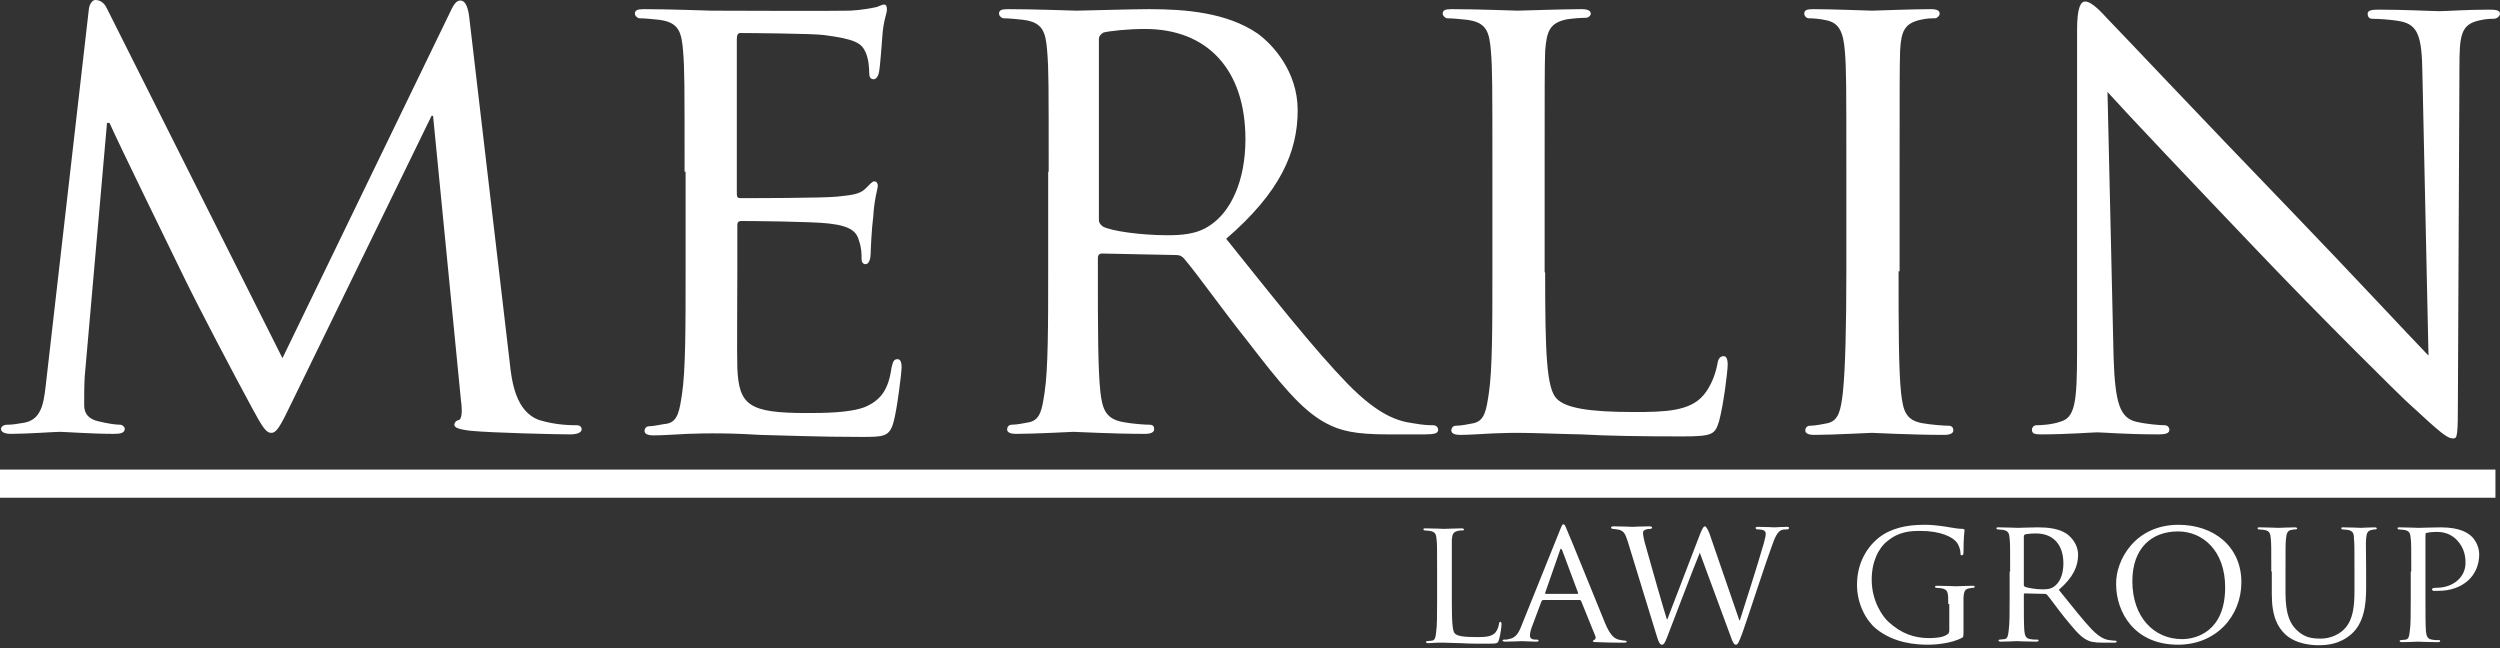
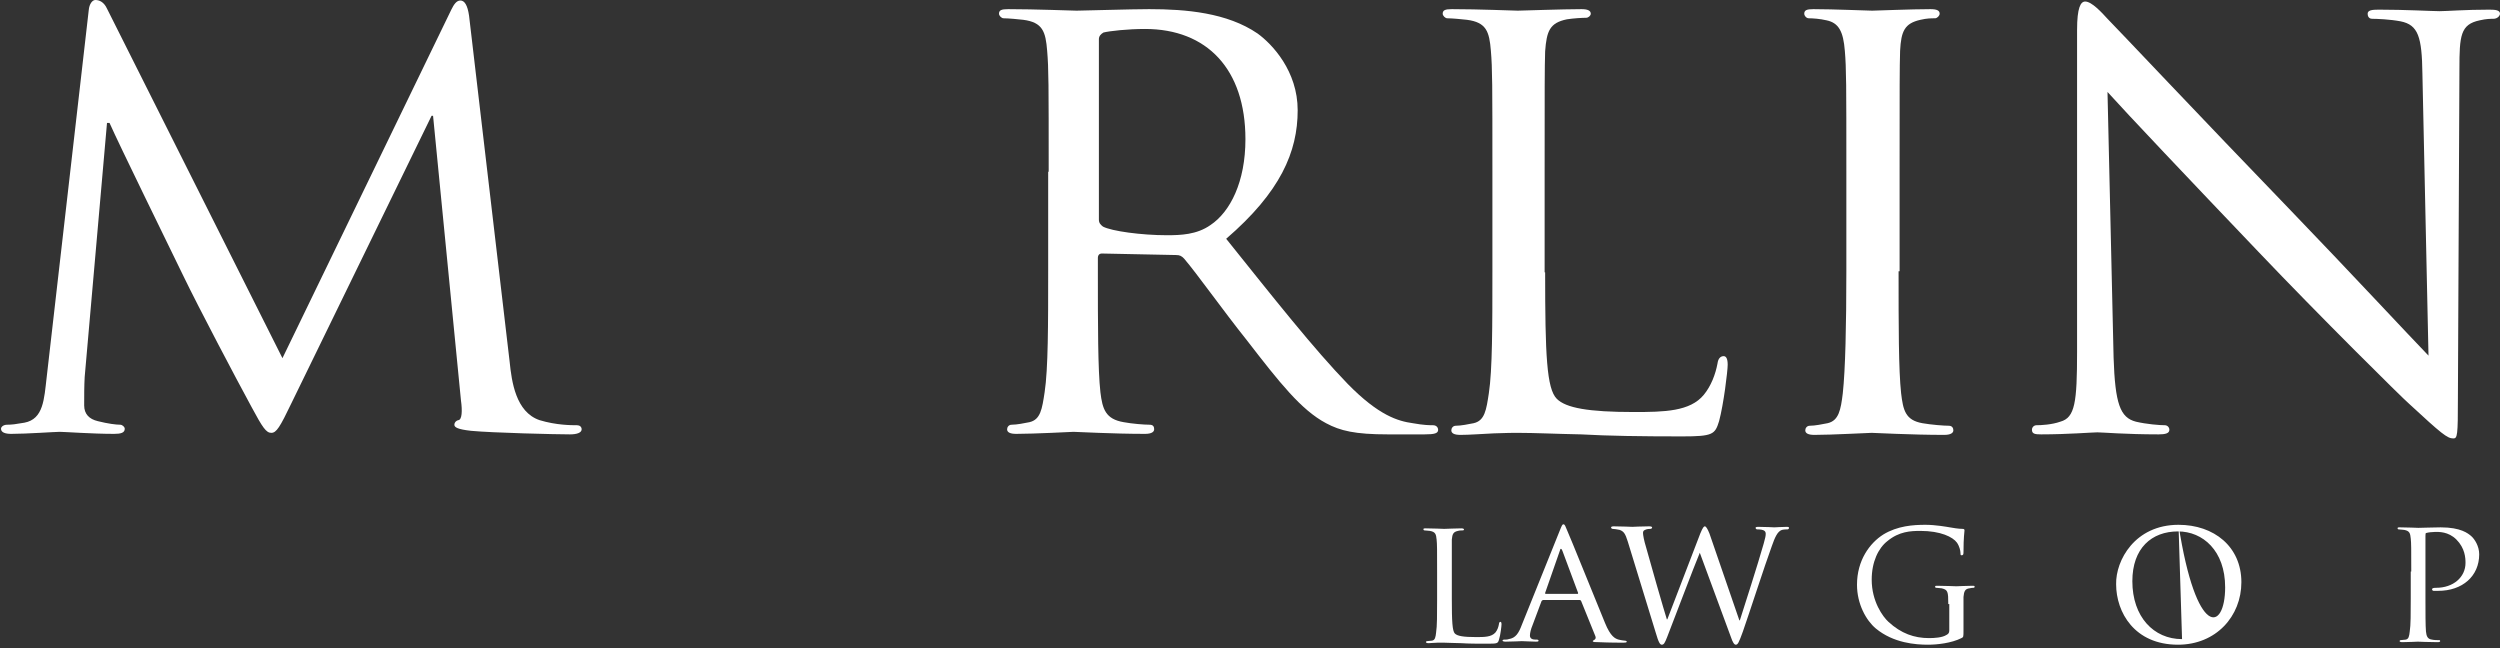
<svg xmlns="http://www.w3.org/2000/svg" width="270" height="70" viewBox="0 0 270 70" fill="none">
  <rect x="0" y="0" width="270" height="70" fill="#333333" stroke="none" />
  <g clip-path="url(#clip0_1257_146)">
    <path d="M55.041 39.066C55.26 41.206 55.698 44.498 58.272 45.376C60.079 45.925 61.722 45.925 62.325 45.925C62.599 45.925 62.818 46.09 62.818 46.364C62.818 46.748 62.27 46.913 61.558 46.913C60.134 46.913 53.124 46.748 50.878 46.529C49.4 46.364 49.071 46.145 49.071 45.87C49.071 45.651 49.235 45.431 49.509 45.376C49.892 45.322 49.947 44.389 49.783 43.236L46.771 12.51H46.607L31.491 43.511C30.231 46.145 29.848 46.748 29.3 46.748C28.753 46.748 28.369 46.199 27.164 43.95C25.521 40.932 21.414 33.141 19.826 29.849C17.963 26.008 12.925 15.747 11.83 13.278H11.556L9.146 40.712C9.091 41.645 9.091 42.797 9.091 43.785C9.091 44.718 9.639 45.267 10.57 45.486C11.665 45.761 12.542 45.87 12.98 45.87C13.199 45.87 13.473 46.09 13.473 46.309C13.473 46.748 13.035 46.858 12.323 46.858C9.968 46.858 6.955 46.638 6.463 46.638C5.915 46.638 2.903 46.858 1.205 46.858C0.548 46.858 0.11 46.693 0.11 46.309C0.11 46.09 0.383 45.87 0.767 45.87C1.26 45.87 1.698 45.815 2.629 45.651C4.71 45.267 4.765 43.072 5.039 40.767L9.584 1.097C9.639 0.439 9.968 0 10.296 0C10.734 0 11.227 0.219 11.556 0.933L30.505 38.682L48.742 1.042C49.016 0.494 49.29 0.055 49.728 0.055C50.166 0.055 50.495 0.549 50.659 1.701L55.041 39.066Z" fill="white" />
-     <path d="M73.935 18.546C73.935 9.108 73.935 7.407 73.771 5.487C73.606 3.402 73.278 2.414 71.197 2.14C70.704 2.085 69.609 1.975 69.061 1.975C68.842 1.975 68.568 1.701 68.568 1.481C68.568 1.097 68.842 0.988 69.554 0.988C72.402 0.988 76.454 1.152 76.838 1.152C77.276 1.152 90.365 1.207 91.789 1.152C92.994 1.097 94.144 0.878 94.637 0.768C94.911 0.713 95.185 0.494 95.513 0.494C95.732 0.494 95.787 0.768 95.787 1.042C95.787 1.481 95.404 2.195 95.294 3.896C95.239 4.444 95.075 7.188 94.911 7.901C94.856 8.175 94.637 8.559 94.363 8.559C93.98 8.559 93.87 8.285 93.87 7.791C93.87 7.352 93.815 6.365 93.487 5.651C93.049 4.664 92.391 4.225 88.996 3.786C87.901 3.621 80.671 3.566 79.959 3.566C79.686 3.566 79.576 3.786 79.576 4.225V20.74C79.576 21.179 79.576 21.399 79.959 21.399C80.726 21.399 88.996 21.399 90.42 21.234C91.899 21.07 92.83 21.015 93.487 20.356C93.925 19.917 94.199 19.588 94.418 19.588C94.637 19.588 94.801 19.753 94.801 20.082C94.801 20.411 94.418 21.454 94.308 23.429C94.144 24.636 94.034 26.941 94.034 27.379C94.034 27.873 93.87 28.532 93.487 28.532C93.213 28.532 93.049 28.312 93.049 27.983C93.049 27.434 93.049 26.776 92.775 26.008C92.556 25.13 92.008 24.416 89.544 24.142C87.846 23.923 81.109 23.868 80.069 23.868C79.686 23.868 79.631 24.087 79.631 24.307V29.355C79.631 31.44 79.576 38.518 79.631 39.725C79.795 43.785 80.89 44.608 87.134 44.608C88.777 44.608 91.789 44.608 93.432 43.95C95.075 43.236 95.951 42.139 96.28 39.725C96.444 39.012 96.554 38.792 96.937 38.792C97.32 38.792 97.375 39.286 97.375 39.725C97.375 40.164 96.882 44.279 96.499 45.596C96.061 47.187 95.404 47.187 92.994 47.187C88.284 47.187 84.669 47.022 82.095 46.968C79.466 46.803 77.823 46.803 76.892 46.803C76.728 46.803 75.523 46.803 74.209 46.858C73.004 46.913 71.58 47.022 70.594 47.022C69.937 47.022 69.609 46.858 69.609 46.529C69.609 46.309 69.773 46.035 70.101 46.035C70.649 46.035 71.471 45.815 72.018 45.76C73.223 45.541 73.387 44.334 73.661 42.523C74.045 39.999 74.045 35.226 74.045 29.355V18.546H73.935Z" fill="white" />
    <path d="M113.258 18.546C113.258 9.108 113.258 7.407 113.093 5.487C112.929 3.402 112.601 2.414 110.519 2.14C110.026 2.085 108.931 1.975 108.384 1.975C108.164 1.975 107.891 1.701 107.891 1.481C107.891 1.097 108.164 0.988 108.876 0.988C111.724 0.988 115.941 1.152 116.27 1.152C116.927 1.152 122.185 0.988 124.102 0.988C128.099 0.988 132.536 1.372 135.821 3.621C137.41 4.774 140.149 7.682 140.149 11.906C140.149 16.406 138.286 20.74 132.427 25.788C137.574 32.208 141.901 37.695 145.571 41.481C148.911 44.883 150.991 45.486 152.581 45.706C153.785 45.925 154.443 45.925 154.771 45.925C155.154 45.925 155.319 46.199 155.319 46.419C155.319 46.803 154.935 46.913 153.84 46.913H149.897C146.336 46.913 144.748 46.529 143.215 45.706C140.531 44.279 138.232 41.371 134.671 36.762C132.042 33.47 129.249 29.519 127.881 27.928C127.607 27.654 127.443 27.544 127.004 27.544L119.008 27.38C118.734 27.38 118.57 27.544 118.57 27.873V29.3C118.57 35.171 118.57 39.889 118.844 42.359C119.063 44.169 119.392 45.267 121.363 45.596C122.239 45.761 123.553 45.87 124.156 45.87C124.594 45.87 124.649 46.145 124.649 46.364C124.649 46.638 124.376 46.858 123.664 46.858C120.213 46.858 116.27 46.638 115.941 46.638C115.887 46.638 111.67 46.858 109.753 46.858C109.095 46.858 108.767 46.693 108.767 46.364C108.767 46.145 108.931 45.87 109.26 45.87C109.807 45.87 110.629 45.706 111.177 45.596C112.381 45.322 112.546 44.169 112.82 42.359C113.203 39.835 113.203 35.061 113.203 29.19V18.546H113.258ZM118.68 23.703C118.68 24.087 118.844 24.252 119.118 24.471C120.049 24.965 123.28 25.404 126.019 25.404C127.497 25.404 129.249 25.349 130.728 24.307C132.865 22.88 134.507 19.643 134.507 15.034C134.507 7.462 130.345 3.128 123.664 3.128C121.801 3.128 119.83 3.347 119.173 3.512C118.899 3.676 118.68 3.896 118.68 4.225V23.703Z" fill="white" />
    <path d="M166.875 29.41C166.875 38.353 167.038 41.974 168.134 43.072C169.12 44.059 171.53 44.499 176.459 44.499C179.744 44.499 182.537 44.444 184.016 42.633C184.783 41.7 185.275 40.438 185.495 39.231C185.55 38.792 185.769 38.463 186.152 38.463C186.427 38.463 186.59 38.737 186.59 39.396C186.59 40.054 186.153 43.675 185.66 45.486C185.221 46.913 185.002 47.132 181.661 47.132C177.17 47.132 173.665 47.077 170.763 46.913C167.914 46.858 165.779 46.748 163.917 46.748C163.643 46.748 162.548 46.748 161.342 46.803C160.083 46.858 158.715 46.968 157.728 46.968C157.071 46.968 156.743 46.803 156.743 46.474C156.743 46.254 156.907 45.98 157.236 45.98C157.783 45.98 158.604 45.815 159.152 45.706C160.357 45.431 160.521 44.279 160.795 42.468C161.179 39.944 161.179 35.171 161.179 29.3V18.546C161.179 9.108 161.179 7.407 161.015 5.487C160.85 3.402 160.521 2.414 158.44 2.14C157.948 2.085 156.852 1.975 156.304 1.975C156.086 1.975 155.811 1.701 155.811 1.481C155.811 1.097 156.086 0.988 156.798 0.988C159.645 0.988 163.588 1.152 163.917 1.152C164.191 1.152 168.901 0.988 170.818 0.988C171.475 0.988 171.804 1.152 171.804 1.481C171.804 1.701 171.53 1.92 171.31 1.92C170.872 1.92 169.942 1.975 169.229 2.085C167.367 2.469 167.038 3.347 166.875 5.542C166.82 7.462 166.82 9.163 166.82 18.601V29.41H166.875Z" fill="white" />
    <path d="M205.047 29.3C205.047 35.171 205.047 39.944 205.32 42.468C205.54 44.279 205.759 45.376 207.62 45.706C208.552 45.87 209.921 45.98 210.469 45.98C210.852 45.98 210.962 46.254 210.962 46.474C210.962 46.748 210.687 46.968 209.975 46.968C206.47 46.968 202.418 46.748 202.144 46.748C201.761 46.748 197.872 46.968 195.955 46.968C195.299 46.968 194.97 46.803 194.97 46.474C194.97 46.254 195.134 45.98 195.463 45.98C196.01 45.98 196.831 45.815 197.38 45.706C198.584 45.431 198.804 44.279 199.022 42.468C199.297 39.944 199.406 35.171 199.406 29.3V18.546C199.406 9.108 199.406 7.407 199.242 5.487C199.077 3.402 198.584 2.469 197.27 2.195C196.558 2.03 195.792 1.975 195.354 1.975C195.079 1.975 194.86 1.701 194.86 1.481C194.86 1.097 195.134 0.988 195.846 0.988C197.927 0.988 201.815 1.152 202.199 1.152C202.473 1.152 206.526 0.988 208.497 0.988C209.21 0.988 209.483 1.152 209.483 1.481C209.483 1.701 209.21 1.975 208.99 1.975C208.552 1.975 208.114 1.975 207.402 2.14C205.705 2.524 205.32 3.347 205.211 5.487C205.156 7.407 205.156 9.108 205.156 18.546V29.3H205.047Z" fill="white" />
    <path d="M228.268 38.627C228.432 43.62 228.979 45.102 230.677 45.541C231.828 45.815 233.252 45.925 233.799 45.925C234.073 45.925 234.292 46.144 234.292 46.419C234.292 46.803 233.854 46.913 233.142 46.913C229.582 46.913 227.062 46.693 226.515 46.693C225.968 46.693 223.284 46.913 220.436 46.913C219.779 46.913 219.45 46.858 219.45 46.419C219.45 46.144 219.669 45.925 219.943 45.925C220.436 45.925 221.586 45.87 222.517 45.541C224.106 45.102 224.324 43.456 224.324 37.969V3.237C224.324 0.823 224.707 0.165 225.201 0.165C225.913 0.165 227.008 1.372 227.61 2.03C228.597 3.018 237.742 12.729 247.436 22.77C253.624 29.19 260.361 36.433 262.278 38.408L261.62 7.956C261.566 4.005 261.182 2.689 259.266 2.304C258.115 2.085 256.691 2.03 256.199 2.03C255.761 2.03 255.706 1.646 255.706 1.481C255.706 1.097 256.199 1.042 256.911 1.042C259.758 1.042 262.771 1.207 263.483 1.207C264.195 1.207 266.276 1.042 268.85 1.042C269.506 1.042 270 1.097 270 1.481C270 1.701 269.726 2.03 269.288 2.03C269.014 2.03 268.521 2.03 267.809 2.195C265.728 2.634 265.618 3.841 265.618 7.462L265.454 43.017C265.454 47.022 265.4 47.352 264.962 47.352C264.304 47.352 263.701 46.858 260.196 43.62C259.54 43.072 250.503 34.128 243.876 27.16C236.592 19.533 229.527 12.071 227.61 9.931L228.268 38.627Z" fill="white" />
    <path d="M156.797 64.69C156.797 67.104 156.851 68.147 157.125 68.421C157.399 68.695 158.057 68.805 159.426 68.805C160.303 68.805 161.068 68.805 161.506 68.311C161.726 68.037 161.835 67.708 161.891 67.379C161.891 67.269 161.945 67.159 162.055 67.159C162.109 67.159 162.164 67.214 162.164 67.433C162.164 67.598 162.055 68.586 161.891 69.08C161.78 69.464 161.726 69.519 160.795 69.519C159.589 69.519 158.604 69.519 157.837 69.464C157.071 69.464 156.469 69.409 155.975 69.409C155.921 69.409 155.592 69.409 155.263 69.409C154.934 69.409 154.552 69.464 154.278 69.464C154.113 69.464 154.004 69.409 154.004 69.354C154.004 69.299 154.058 69.244 154.113 69.244C154.278 69.244 154.496 69.189 154.661 69.189C154.99 69.134 155.045 68.805 155.099 68.311C155.208 67.653 155.208 66.336 155.208 64.745V61.837C155.208 59.258 155.208 58.819 155.154 58.27C155.099 57.722 155.045 57.447 154.442 57.338C154.332 57.338 154.004 57.283 153.84 57.283C153.784 57.283 153.73 57.228 153.73 57.173C153.73 57.063 153.784 57.063 154.004 57.063C154.77 57.063 155.866 57.118 155.975 57.118C156.03 57.118 157.345 57.063 157.837 57.063C158.001 57.063 158.112 57.118 158.112 57.173C158.112 57.228 158.057 57.283 158.001 57.283C157.892 57.283 157.618 57.283 157.454 57.338C156.961 57.447 156.851 57.667 156.797 58.27C156.797 58.819 156.797 59.258 156.797 61.837V64.69Z" fill="white" />
    <path d="M168.463 57.283C168.682 56.734 168.737 56.624 168.846 56.624C169.01 56.624 169.066 56.844 169.229 57.228C169.558 57.941 172.296 64.745 173.337 67.269C173.939 68.751 174.433 68.97 174.815 69.08C175.089 69.135 175.309 69.189 175.473 69.189C175.582 69.189 175.692 69.244 175.692 69.299C175.692 69.409 175.473 69.409 175.309 69.409C175.035 69.409 173.775 69.409 172.625 69.354C172.296 69.354 172.022 69.354 172.022 69.244C172.022 69.189 172.077 69.189 172.133 69.135C172.242 69.08 172.406 68.97 172.296 68.696L170.763 64.91C170.708 64.855 170.708 64.8 170.599 64.8H166.655C166.6 64.8 166.546 64.855 166.491 64.91L165.505 67.543C165.341 67.927 165.232 68.366 165.232 68.641C165.232 68.97 165.505 69.08 165.834 69.08H165.999C166.108 69.08 166.163 69.135 166.163 69.189C166.163 69.299 166.053 69.299 165.888 69.299C165.505 69.299 164.52 69.244 164.355 69.244C164.191 69.244 163.315 69.299 162.603 69.299C162.383 69.299 162.274 69.244 162.274 69.189C162.274 69.135 162.329 69.08 162.438 69.08C162.548 69.08 162.821 69.08 162.932 69.025C163.698 68.915 164.026 68.366 164.355 67.489L168.463 57.283ZM170.38 64.141C170.434 64.141 170.434 64.087 170.434 64.032L168.737 59.478C168.628 59.203 168.517 59.203 168.463 59.478L166.875 64.032C166.875 64.087 166.875 64.141 166.929 64.141H170.38Z" fill="white" />
    <path d="M187.85 66.995H187.905C188.343 65.623 189.876 60.849 190.479 58.709C190.643 58.106 190.697 57.886 190.697 57.667C190.697 57.393 190.588 57.173 189.767 57.173C189.658 57.173 189.603 57.063 189.603 57.008C189.603 56.954 189.658 56.899 189.876 56.899C190.753 56.899 191.464 56.954 191.629 56.954C191.738 56.954 192.505 56.899 192.998 56.899C193.162 56.899 193.217 56.954 193.217 57.008C193.217 57.063 193.162 57.173 193.052 57.173C192.998 57.173 192.67 57.173 192.45 57.228C191.958 57.393 191.684 58.051 191.355 58.984C190.588 61.069 188.891 66.336 188.233 68.202C187.795 69.409 187.686 69.628 187.467 69.628C187.303 69.628 187.138 69.409 186.919 68.75L183.578 59.697C182.975 61.124 180.675 67.214 180.073 68.75C179.799 69.464 179.69 69.628 179.47 69.628C179.306 69.628 179.143 69.464 178.814 68.311L175.801 58.49C175.527 57.612 175.363 57.393 174.924 57.228C174.706 57.173 174.268 57.118 174.159 57.118C174.103 57.118 173.994 57.063 173.994 56.954C173.994 56.899 174.103 56.844 174.268 56.844C175.144 56.844 176.13 56.899 176.294 56.899C176.459 56.899 177.226 56.844 178.102 56.844C178.32 56.844 178.43 56.899 178.43 56.954C178.43 57.063 178.32 57.118 178.266 57.118C178.156 57.118 177.882 57.118 177.664 57.228C177.553 57.283 177.444 57.338 177.444 57.557C177.444 57.777 177.553 58.38 177.773 59.093C178.047 60.136 179.799 66.227 180.019 66.885H180.073L183.633 57.612C183.907 56.954 184.016 56.844 184.125 56.844C184.236 56.844 184.4 57.063 184.619 57.612L187.85 66.995Z" fill="white" />
    <path d="M210.414 65.239C210.414 63.867 210.36 63.702 209.702 63.538C209.593 63.538 209.264 63.483 209.099 63.483C209.045 63.483 208.99 63.428 208.99 63.373C208.99 63.264 209.045 63.264 209.264 63.264C210.031 63.264 211.181 63.318 211.29 63.318C211.345 63.318 212.44 63.264 212.988 63.264C213.207 63.264 213.262 63.264 213.262 63.373C213.262 63.428 213.207 63.483 213.152 63.483C213.042 63.483 212.933 63.483 212.714 63.538C212.221 63.593 212.112 63.867 212.057 64.471C212.057 65.019 212.057 65.458 212.057 66.172V68.037C212.057 68.805 212.057 68.805 211.837 68.915C210.743 69.464 209.208 69.628 208.223 69.628C206.909 69.628 204.499 69.464 202.582 67.872C201.542 66.995 200.556 65.239 200.556 63.154C200.556 60.52 201.925 58.654 203.403 57.722C204.938 56.789 206.635 56.679 207.949 56.679C209.045 56.679 210.249 56.899 210.578 56.954C210.907 57.008 211.51 57.118 211.948 57.118C212.112 57.118 212.166 57.173 212.166 57.283C212.166 57.502 212.057 57.941 212.057 59.642C212.057 59.916 212.002 59.971 211.837 59.971C211.728 59.971 211.728 59.862 211.728 59.697C211.728 59.478 211.619 58.984 211.345 58.6C210.907 57.996 209.593 57.338 207.402 57.338C206.361 57.338 205.102 57.393 203.842 58.435C202.856 59.203 202.144 60.685 202.144 62.605C202.144 64.964 203.349 66.611 203.952 67.159C205.32 68.421 206.744 68.915 208.332 68.915C208.935 68.915 209.757 68.86 210.195 68.586C210.414 68.476 210.523 68.366 210.523 68.092V65.239H210.414Z" fill="white" />
-     <path d="M217.095 61.727C217.095 59.148 217.095 58.709 217.041 58.161C216.986 57.612 216.932 57.338 216.329 57.228C216.219 57.228 215.891 57.173 215.726 57.173C215.671 57.173 215.617 57.118 215.617 57.063C215.617 56.954 215.671 56.954 215.891 56.954C216.657 56.954 217.807 57.008 217.917 57.008C218.082 57.008 219.505 56.954 220.053 56.954C221.149 56.954 222.352 57.063 223.229 57.667C223.667 57.996 224.434 58.764 224.434 59.917C224.434 61.124 223.941 62.331 222.352 63.703C223.777 65.458 224.927 66.94 225.913 67.982C226.844 68.915 227.392 69.08 227.83 69.135C228.159 69.189 228.322 69.189 228.432 69.189C228.542 69.189 228.597 69.244 228.597 69.299C228.597 69.409 228.486 69.409 228.213 69.409H227.118C226.131 69.409 225.693 69.299 225.31 69.08C224.598 68.696 223.941 67.873 222.955 66.665C222.243 65.787 221.476 64.69 221.093 64.251C221.038 64.196 220.984 64.141 220.874 64.141L218.683 64.087C218.629 64.087 218.574 64.141 218.574 64.196V64.58C218.574 66.172 218.574 67.489 218.629 68.147C218.683 68.641 218.793 68.97 219.286 69.025C219.505 69.08 219.888 69.08 220.053 69.08C220.162 69.08 220.162 69.135 220.162 69.189C220.162 69.244 220.108 69.299 219.888 69.299C218.958 69.299 217.862 69.244 217.807 69.244C217.807 69.244 216.657 69.299 216.109 69.299C215.945 69.299 215.836 69.244 215.836 69.189C215.836 69.135 215.891 69.08 215.945 69.08C216.109 69.08 216.329 69.025 216.492 69.025C216.821 68.97 216.876 68.641 216.93 68.147C217.041 67.489 217.041 66.172 217.041 64.58V61.727H217.095ZM218.574 63.154C218.574 63.264 218.629 63.319 218.683 63.373C218.958 63.483 219.834 63.648 220.546 63.648C220.929 63.648 221.422 63.648 221.805 63.373C222.408 62.989 222.846 62.111 222.846 60.849C222.846 58.764 221.696 57.612 219.888 57.612C219.396 57.612 218.847 57.667 218.683 57.722C218.629 57.777 218.574 57.832 218.574 57.941V63.154Z" fill="white" />
-     <path d="M235.278 56.679C239.112 56.679 242.069 59.039 242.069 62.879C242.069 66.556 239.331 69.628 235.223 69.628C230.513 69.628 228.542 66.117 228.542 63.099C228.486 60.52 230.568 56.679 235.278 56.679ZM235.661 69.025C237.195 69.025 240.316 68.202 240.316 63.428C240.316 59.478 237.907 57.393 235.223 57.393C232.376 57.393 230.294 59.203 230.294 62.77C230.294 66.611 232.594 69.025 235.661 69.025Z" fill="white" />
-     <path d="M245.3 61.727C245.3 59.148 245.3 58.709 245.246 58.161C245.191 57.612 245.136 57.338 244.533 57.228C244.424 57.228 244.095 57.173 243.932 57.173C243.877 57.173 243.821 57.118 243.821 57.063C243.821 56.954 243.877 56.954 244.095 56.954C244.862 56.954 245.903 57.008 246.067 57.008C246.232 57.008 247.272 56.954 247.82 56.954C248.038 56.954 248.093 57.008 248.093 57.063C248.093 57.118 248.038 57.173 247.929 57.173C247.82 57.173 247.711 57.173 247.491 57.228C247.053 57.283 246.943 57.612 246.888 58.161C246.834 58.709 246.834 59.148 246.834 61.727V64.032C246.834 66.446 247.382 67.434 248.093 68.092C248.914 68.86 249.682 68.97 250.667 68.97C251.708 68.97 252.748 68.476 253.296 67.818C254.118 66.885 254.283 65.513 254.283 63.812V61.727C254.283 59.148 254.283 58.709 254.227 58.161C254.227 57.612 254.118 57.338 253.571 57.228C253.46 57.228 253.133 57.173 252.968 57.173C252.913 57.173 252.858 57.118 252.858 57.063C252.858 56.954 252.913 56.954 253.133 56.954C253.898 56.954 254.885 57.008 254.994 57.008C255.104 57.008 255.925 56.954 256.418 56.954C256.636 56.954 256.692 57.008 256.692 57.063C256.692 57.118 256.638 57.173 256.582 57.173C256.473 57.173 256.363 57.173 256.144 57.228C255.651 57.338 255.597 57.612 255.542 58.161C255.487 58.709 255.542 59.148 255.542 61.727V63.483C255.542 65.294 255.323 67.269 253.954 68.476C252.694 69.573 251.38 69.683 250.393 69.683C249.846 69.683 248.038 69.628 246.834 68.531C246.012 67.763 245.355 66.611 245.355 64.196V61.727H245.3Z" fill="white" />
+     <path d="M235.278 56.679C239.112 56.679 242.069 59.039 242.069 62.879C242.069 66.556 239.331 69.628 235.223 69.628C230.513 69.628 228.542 66.117 228.542 63.099C228.486 60.52 230.568 56.679 235.278 56.679ZC237.195 69.025 240.316 68.202 240.316 63.428C240.316 59.478 237.907 57.393 235.223 57.393C232.376 57.393 230.294 59.203 230.294 62.77C230.294 66.611 232.594 69.025 235.661 69.025Z" fill="white" />
    <path d="M260.416 61.727C260.416 59.148 260.416 58.709 260.361 58.161C260.306 57.612 260.252 57.338 259.649 57.228C259.54 57.228 259.211 57.173 259.047 57.173C258.992 57.173 258.938 57.118 258.938 57.063C258.938 56.954 258.992 56.954 259.211 56.954C259.978 56.954 261.073 57.008 261.182 57.008C261.566 57.008 262.826 56.954 263.593 56.954C265.783 56.954 266.55 57.612 266.878 57.886C267.262 58.216 267.754 58.984 267.754 59.862C267.754 62.221 265.948 63.812 263.319 63.812C263.208 63.812 262.935 63.812 262.826 63.812C262.77 63.812 262.661 63.757 262.661 63.648C262.661 63.538 262.77 63.483 263.099 63.483C264.961 63.483 266.275 62.331 266.275 60.794C266.275 60.246 266.221 59.203 265.29 58.27C264.414 57.393 263.373 57.447 262.99 57.447C262.716 57.447 262.223 57.502 262.058 57.557C261.949 57.557 261.949 57.667 261.949 57.886V64.635C261.949 66.227 261.949 67.543 262.004 68.202C262.058 68.696 262.169 69.025 262.661 69.08C262.881 69.135 263.264 69.135 263.428 69.135C263.537 69.135 263.537 69.189 263.537 69.244C263.537 69.299 263.483 69.354 263.264 69.354C262.332 69.354 261.182 69.299 261.128 69.299C261.073 69.299 259.978 69.354 259.43 69.354C259.265 69.354 259.156 69.299 259.156 69.244C259.156 69.189 259.211 69.135 259.265 69.135C259.43 69.135 259.649 69.08 259.814 69.08C260.141 69.025 260.197 68.696 260.252 68.202C260.361 67.543 260.361 66.227 260.361 64.635V61.727H260.416Z" fill="white" />
-     <path d="M269.507 52.235H0" stroke="white" stroke-width="3.04" />
  </g>
  <defs>
    <clipPath id="clip0_1257_146">
      <rect width="270" height="70" fill="white" />
    </clipPath>
  </defs>
</svg>